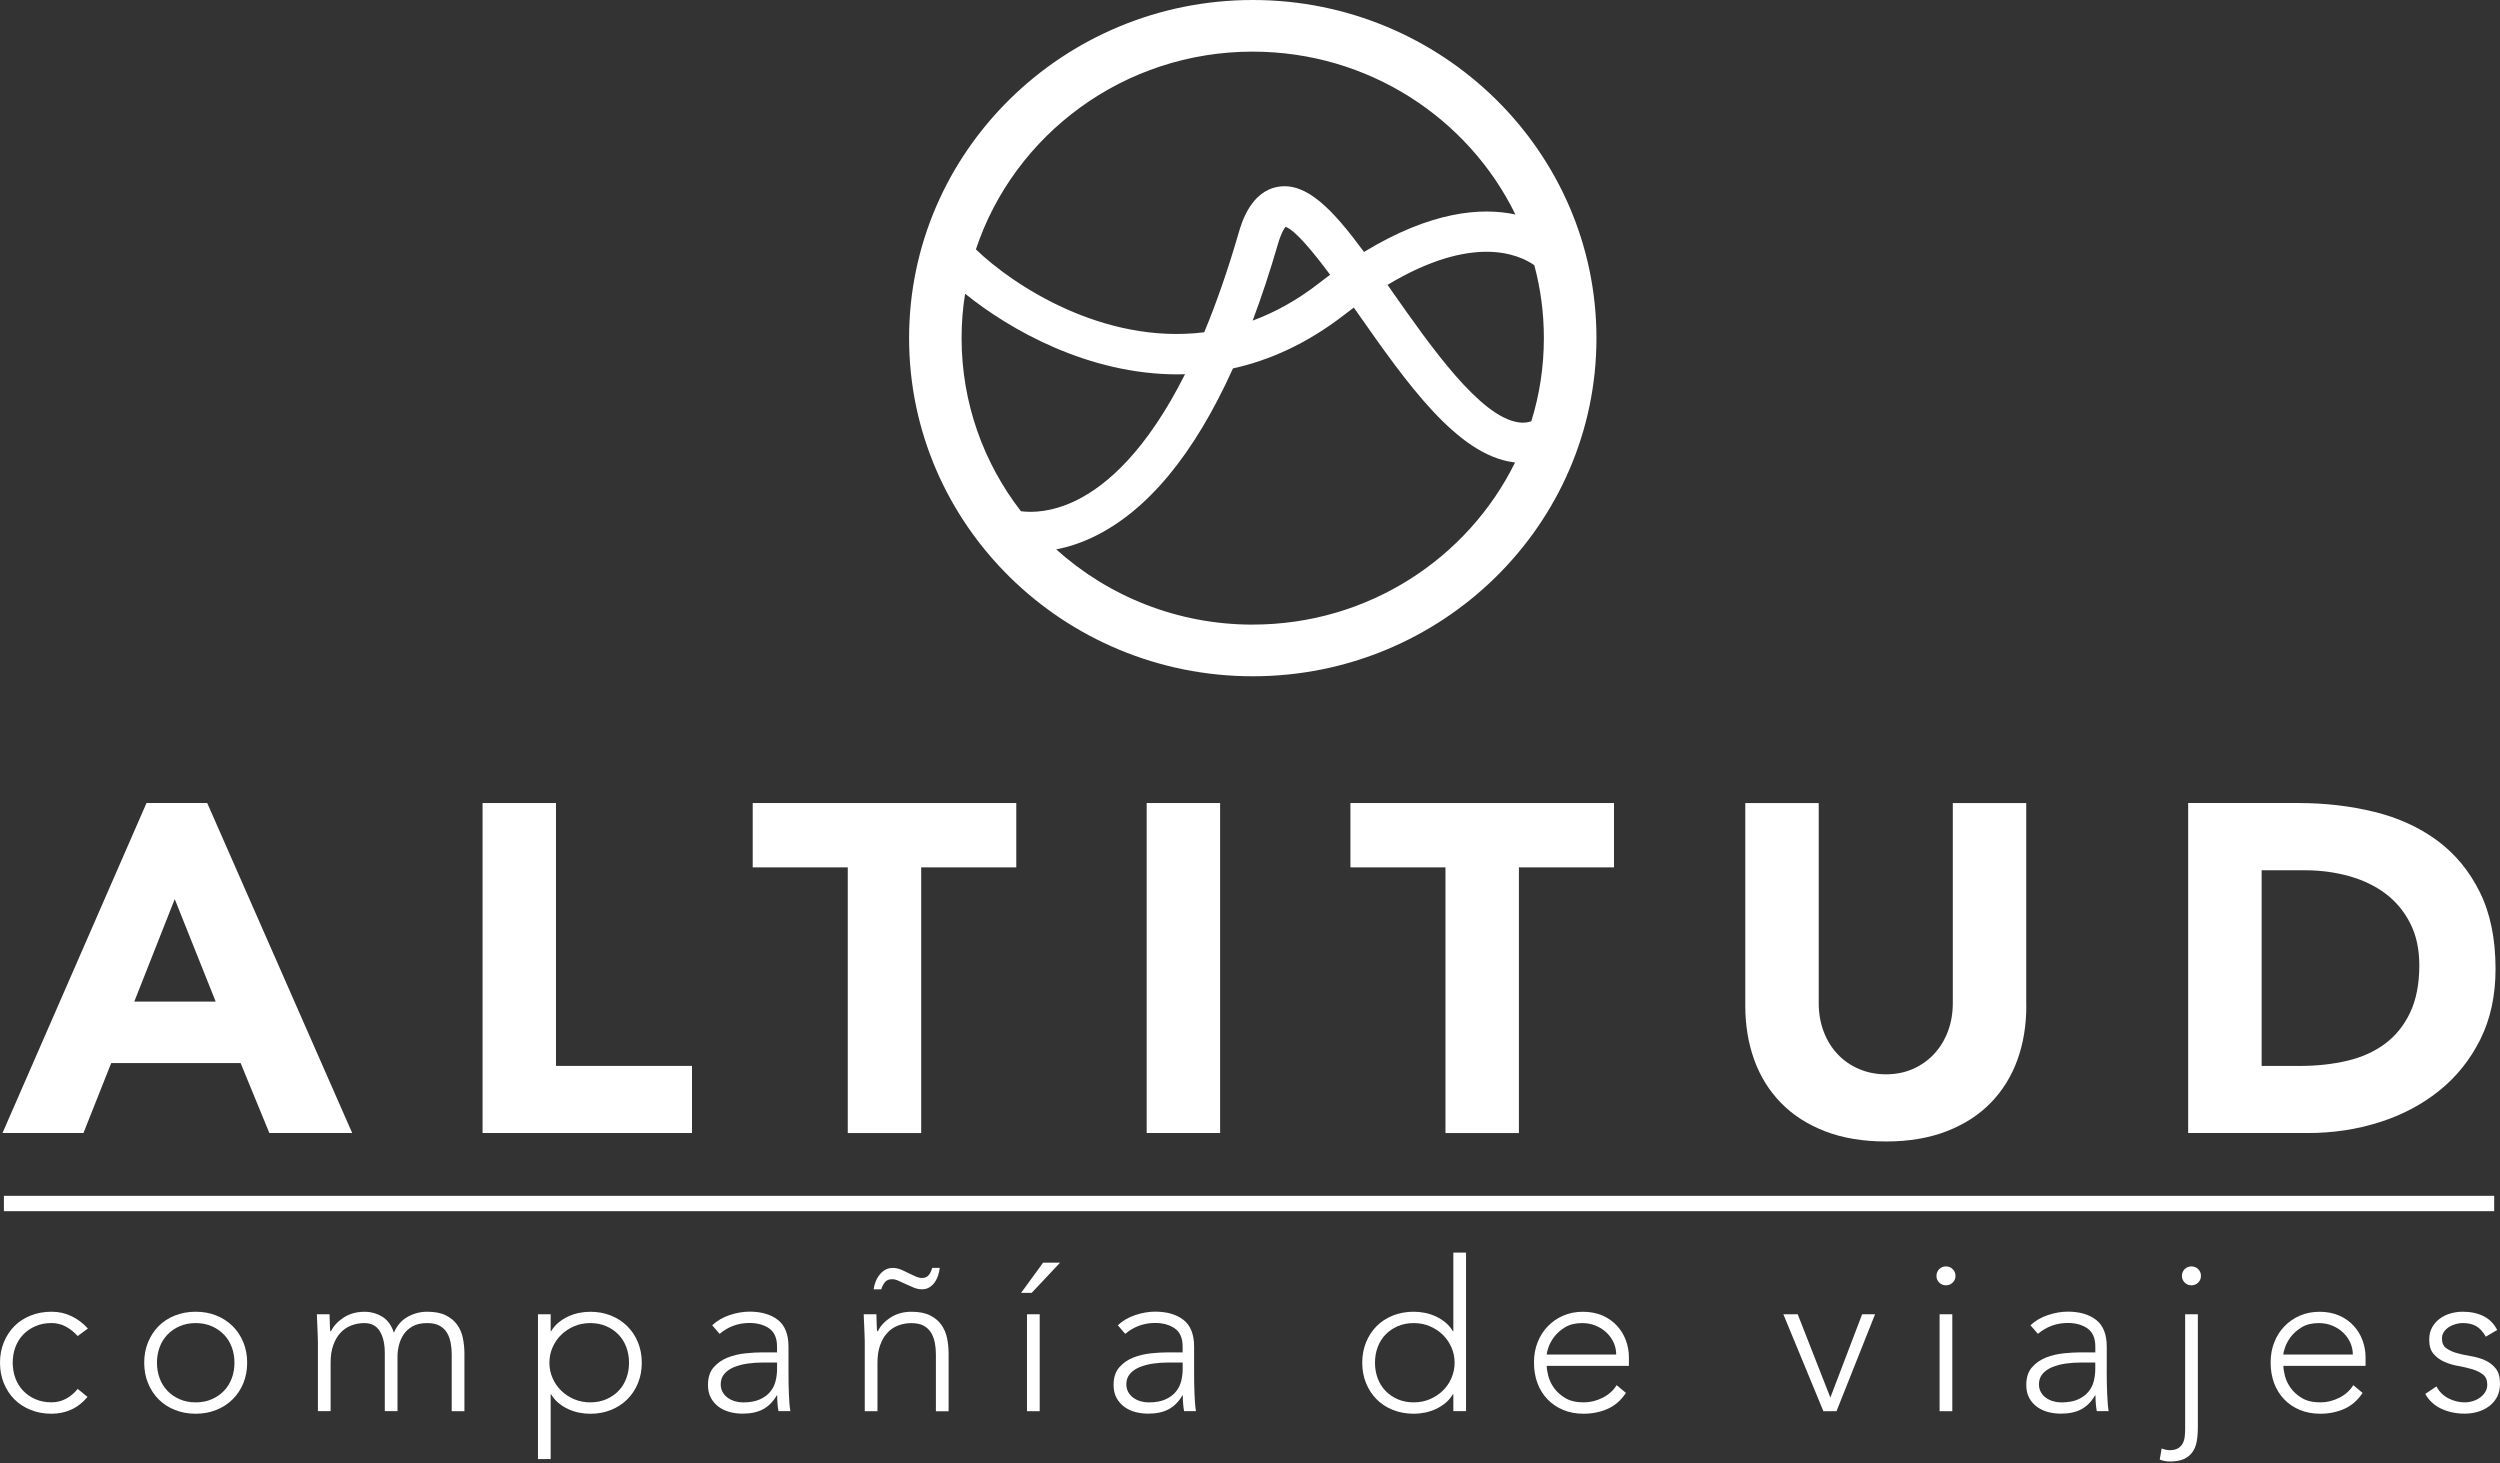
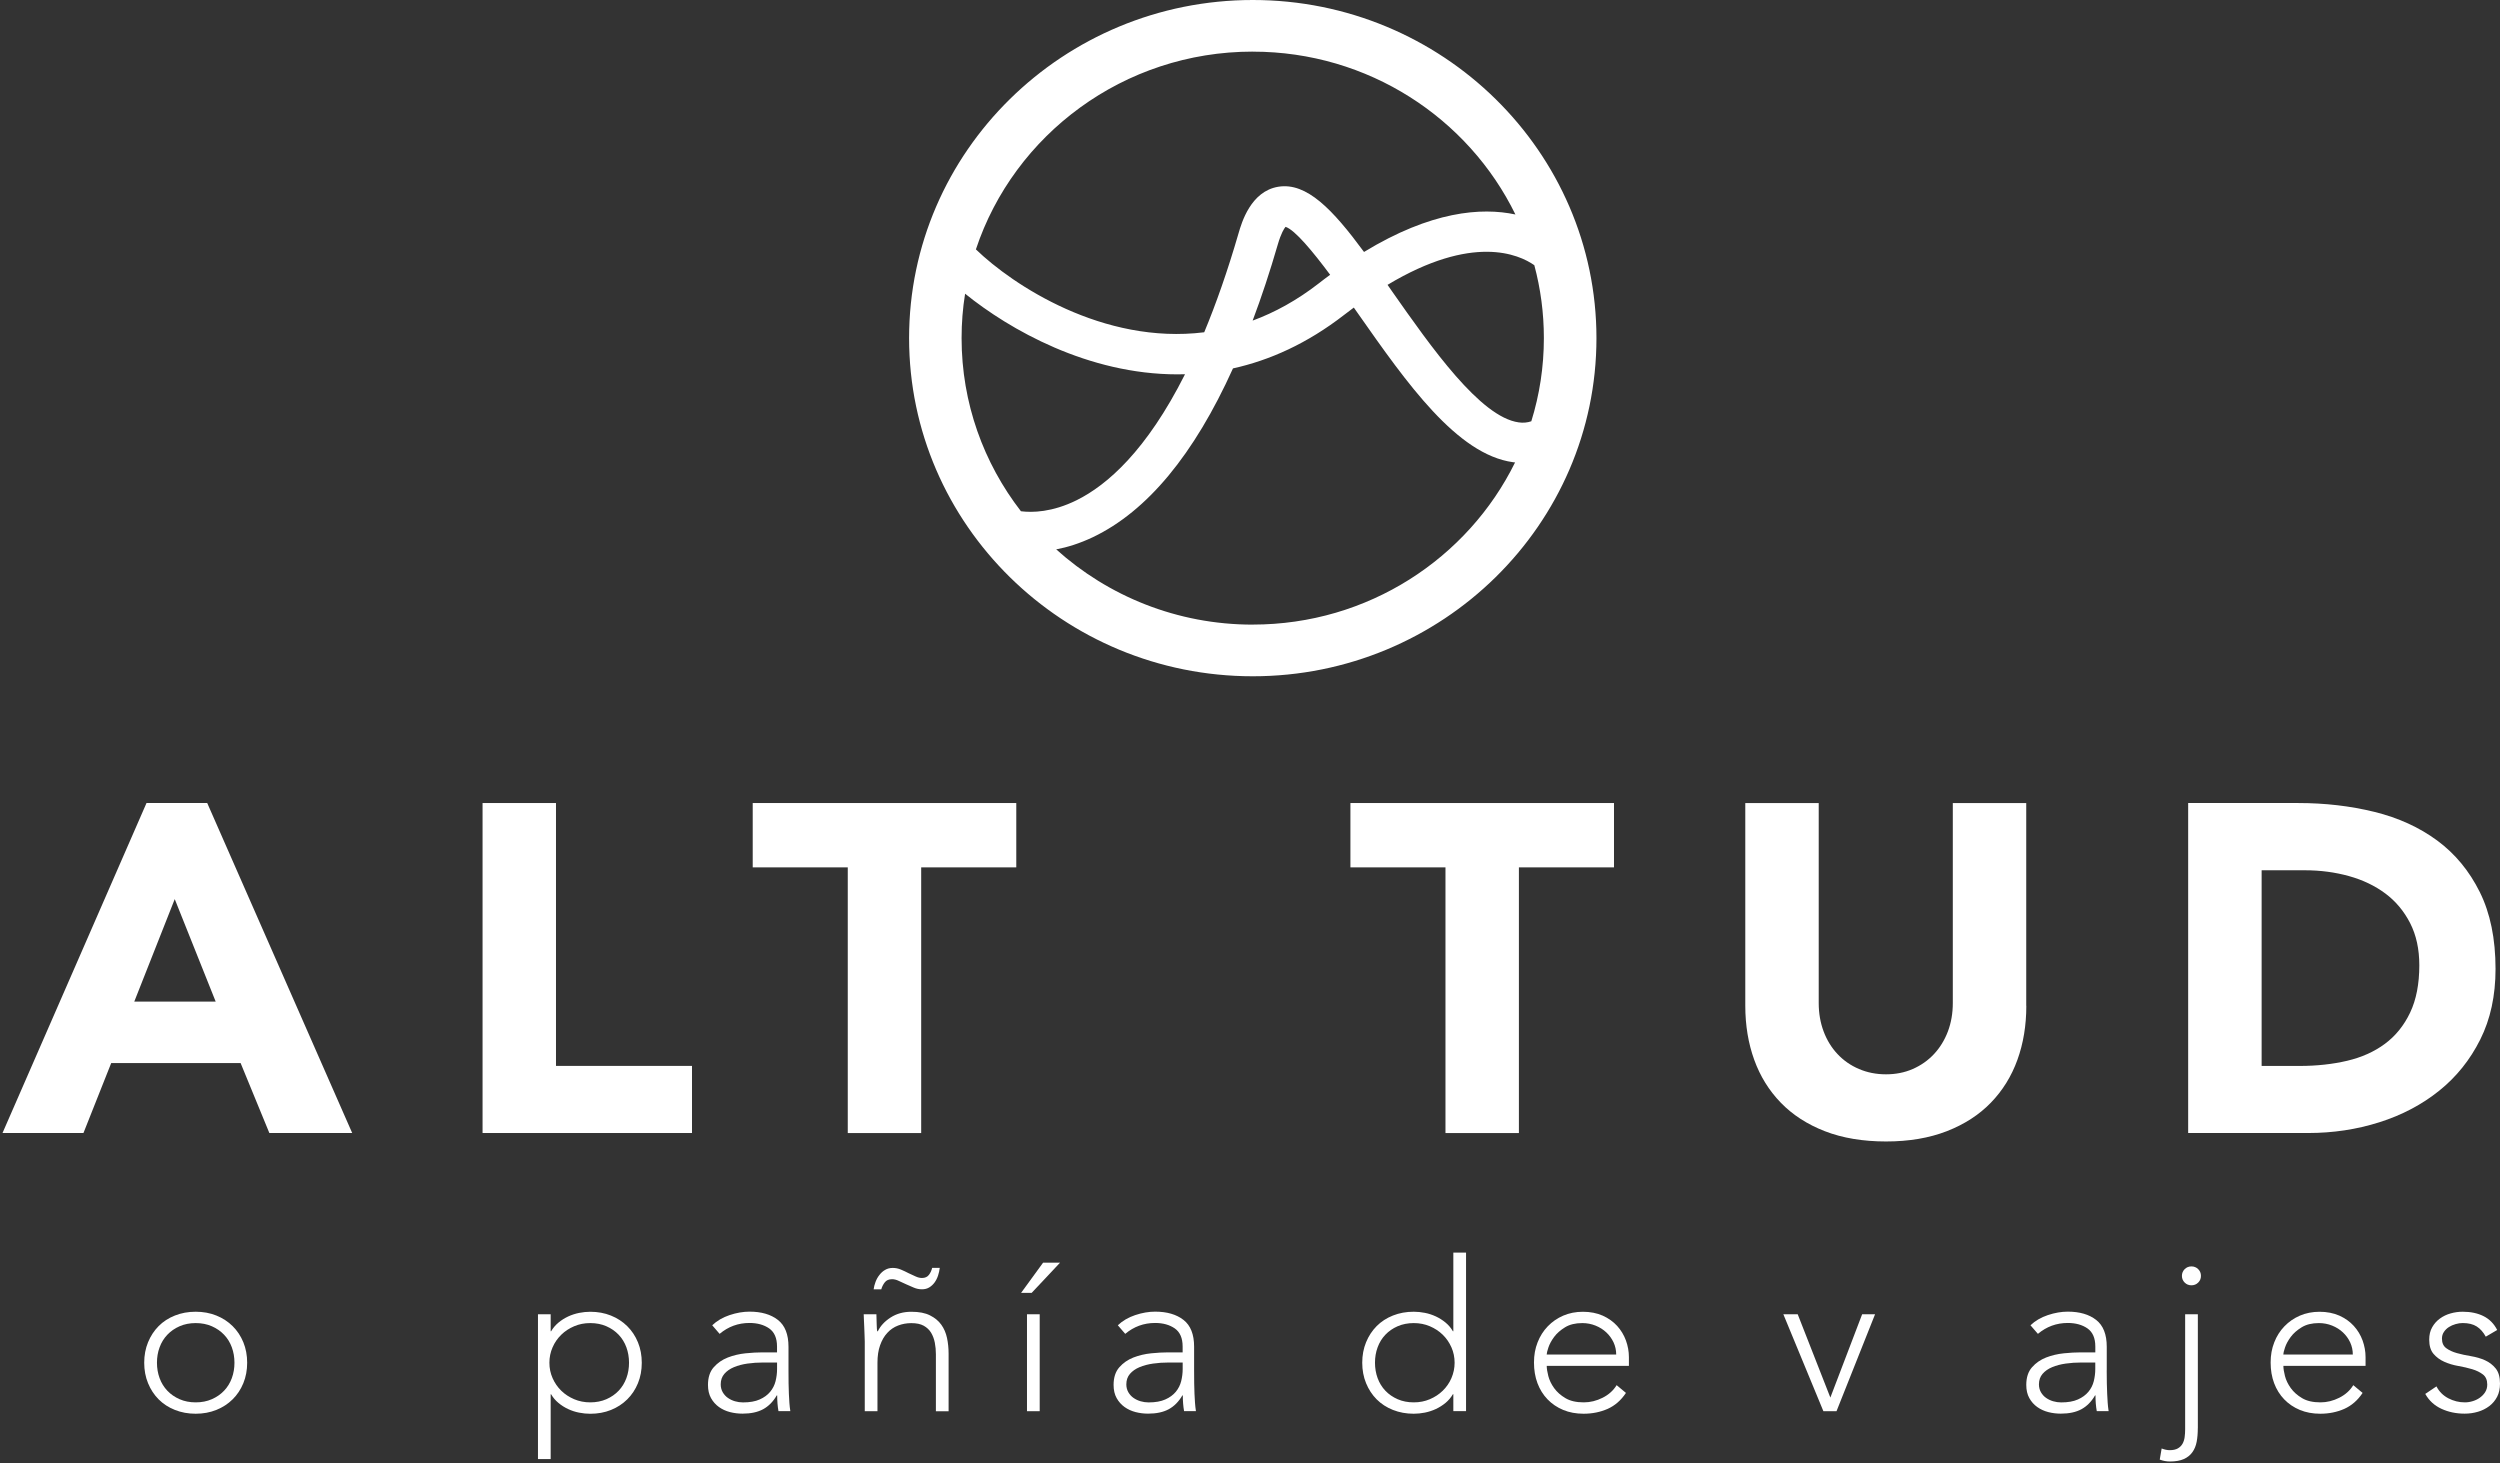
<svg xmlns="http://www.w3.org/2000/svg" width="451" height="264" viewBox="0 0 451 264" fill="none">
  <rect x="0" y="0" width="451" height="264" fill="#333333" stroke="none" />
  <path d="M26.43 144.867H37.383L63.537 204.396H48.59L43.408 191.78H20.06L15.054 204.396H0.452L26.43 144.867ZM31.527 162.19L24.222 180.689H38.909L31.519 162.19H31.527Z" fill="white" />
  <path d="M87.054 144.867H100.3V192.289H124.836V204.396H87.054V144.867Z" fill="white" />
  <path d="M152.945 156.474H135.79V144.867H183.337V156.474H166.182V204.404H152.937V156.474H152.945Z" fill="white" />
-   <path d="M206.862 144.867H220.108V204.396H206.862V144.867Z" fill="white" />
  <path d="M260.772 156.474H243.617V144.867H291.164V156.474H274.009V204.404H260.764V156.474H260.772Z" fill="white" />
  <path d="M365.548 181.449C365.548 184.978 365.011 188.235 363.938 191.203C362.865 194.171 361.263 196.752 359.14 198.938C357.017 201.125 354.372 202.833 351.199 204.07C348.025 205.3 344.377 205.922 340.245 205.922C336.113 205.922 332.381 205.307 329.207 204.07C326.034 202.84 323.389 201.125 321.266 198.938C319.143 196.752 317.541 194.171 316.467 191.203C315.394 188.235 314.85 184.978 314.85 181.449V144.875H328.096V180.948C328.096 182.8 328.395 184.508 328.985 186.079C329.575 187.65 330.411 189.009 331.491 190.156C332.564 191.302 333.852 192.205 335.355 192.843C336.857 193.488 338.482 193.807 340.237 193.807C341.993 193.807 343.602 193.488 345.074 192.843C346.546 192.198 347.818 191.302 348.891 190.156C349.965 189.009 350.8 187.65 351.398 186.079C351.988 184.508 352.287 182.8 352.287 180.948V144.875H365.533V181.449H365.548Z" fill="white" />
  <path d="M394.753 144.867H414.621C419.435 144.867 424.003 145.398 428.334 146.461C432.665 147.524 436.444 149.255 439.671 151.631C442.898 154.014 445.458 157.111 447.351 160.922C449.245 164.733 450.195 169.363 450.195 174.799C450.195 179.619 449.275 183.87 447.436 187.537C445.596 191.211 443.12 194.293 440.008 196.783C436.896 199.28 433.301 201.17 429.223 202.461C425.145 203.751 420.876 204.396 416.399 204.396H394.745V144.867H394.753ZM407.998 192.296H414.874C417.932 192.296 420.776 191.985 423.405 191.37C426.034 190.755 428.319 189.73 430.243 188.303C432.167 186.876 433.684 184.994 434.788 182.671C435.892 180.348 436.444 177.501 436.444 174.138C436.444 171.223 435.892 168.688 434.788 166.532C433.684 164.376 432.197 162.592 430.327 161.195C428.457 159.799 426.264 158.744 423.75 158.045C421.228 157.347 418.584 156.998 415.809 156.998H407.998V192.311V192.296Z" fill="white" />
-   <path d="M15.783 252.008C14.917 253.04 13.935 253.807 12.839 254.3C11.743 254.794 10.563 255.037 9.283 255.037C7.934 255.037 6.684 254.809 5.542 254.353C4.392 253.898 3.419 253.26 2.599 252.441C1.786 251.621 1.15 250.649 0.69 249.526C0.23 248.402 0 247.172 0 245.836C0 244.5 0.23 243.27 0.69 242.147C1.15 241.024 1.786 240.052 2.599 239.232C3.411 238.412 4.392 237.775 5.542 237.319C6.692 236.864 7.934 236.636 9.283 236.636C10.632 236.636 11.789 236.902 12.893 237.433C13.997 237.964 14.986 238.708 15.852 239.665L14.02 241.024C13.361 240.295 12.632 239.718 11.843 239.3C11.053 238.883 10.202 238.678 9.283 238.678C8.209 238.678 7.244 238.868 6.377 239.247C5.511 239.627 4.775 240.135 4.162 240.781C3.549 241.426 3.089 242.177 2.767 243.05C2.445 243.923 2.292 244.849 2.292 245.829C2.292 246.808 2.453 247.742 2.767 248.607C3.089 249.48 3.549 250.232 4.162 250.877C4.775 251.522 5.511 252.031 6.377 252.41C7.244 252.79 8.209 252.98 9.283 252.98C10.248 252.98 11.138 252.759 11.935 252.319C12.74 251.879 13.43 251.294 14.02 250.558L15.775 251.993L15.783 252.008Z" fill="white" />
  <path d="M26.016 245.836C26.016 244.5 26.246 243.27 26.706 242.147C27.166 241.024 27.802 240.052 28.614 239.232C29.427 238.412 30.408 237.775 31.558 237.319C32.708 236.864 33.949 236.636 35.298 236.636C36.648 236.636 37.889 236.864 39.024 237.319C40.158 237.775 41.139 238.412 41.967 239.232C42.795 240.052 43.439 241.024 43.899 242.147C44.359 243.27 44.589 244.5 44.589 245.836C44.589 247.172 44.359 248.402 43.899 249.526C43.439 250.649 42.795 251.621 41.967 252.441C41.139 253.26 40.158 253.898 39.024 254.353C37.889 254.809 36.648 255.037 35.298 255.037C33.949 255.037 32.7 254.809 31.558 254.353C30.408 253.898 29.435 253.26 28.614 252.441C27.802 251.621 27.166 250.649 26.706 249.526C26.246 248.402 26.016 247.172 26.016 245.836ZM28.315 245.836C28.315 246.823 28.476 247.749 28.791 248.615C29.113 249.488 29.573 250.239 30.186 250.884C30.799 251.53 31.535 252.038 32.401 252.418C33.267 252.797 34.233 252.987 35.306 252.987C36.379 252.987 37.345 252.797 38.211 252.418C39.077 252.038 39.813 251.53 40.426 250.884C41.04 250.239 41.5 249.488 41.822 248.615C42.144 247.742 42.297 246.816 42.297 245.836C42.297 244.857 42.136 243.923 41.822 243.058C41.507 242.193 41.04 241.433 40.426 240.788C39.813 240.143 39.077 239.634 38.211 239.255C37.345 238.875 36.379 238.685 35.306 238.685C34.233 238.685 33.267 238.875 32.401 239.255C31.535 239.634 30.799 240.143 30.186 240.788C29.573 241.433 29.113 242.185 28.791 243.058C28.469 243.931 28.315 244.857 28.315 245.836Z" fill="white" />
-   <path d="M57.351 242.018C57.351 241.692 57.336 241.289 57.313 240.826C57.29 240.363 57.267 239.885 57.259 239.407C57.244 238.928 57.229 238.48 57.198 238.063C57.175 237.645 57.16 237.327 57.16 237.099H59.452C59.475 237.752 59.498 238.382 59.505 238.989C59.521 239.596 59.551 239.984 59.597 240.158H59.712C60.172 239.202 60.939 238.374 62.004 237.683C63.07 236.993 64.319 236.643 65.745 236.643C66.918 236.643 67.983 236.939 68.957 237.532C69.922 238.124 70.627 239.088 71.057 240.424C71.616 239.111 72.452 238.154 73.556 237.547C74.667 236.94 75.832 236.636 77.051 236.636C78.423 236.636 79.55 236.848 80.416 237.281C81.282 237.714 81.964 238.268 82.463 238.966C82.961 239.657 83.306 240.462 83.498 241.373C83.689 242.284 83.781 243.217 83.781 244.174V254.581H81.489V244.288C81.489 243.582 81.428 242.891 81.297 242.223C81.167 241.555 80.945 240.955 80.631 240.424C80.309 239.892 79.864 239.475 79.297 239.156C78.722 238.837 77.978 238.685 77.059 238.685C75.986 238.685 75.112 238.883 74.422 239.27C73.732 239.665 73.195 240.158 72.797 240.765C72.398 241.373 72.122 242.026 71.954 242.732C71.785 243.437 71.708 244.106 71.708 244.736V254.574H69.416V244.052C69.416 242.435 69.117 241.137 68.52 240.158C67.922 239.179 66.994 238.685 65.752 238.685C64.909 238.685 64.112 238.83 63.361 239.118C62.61 239.407 61.958 239.847 61.414 240.447C60.862 241.039 60.433 241.783 60.118 242.678C59.797 243.574 59.643 244.629 59.643 245.836V254.574H57.351V242.01V242.018Z" fill="white" />
  <path d="M97.05 237.099H99.341V240.166H99.418C99.771 239.558 100.223 239.035 100.752 238.594C101.281 238.154 101.863 237.79 102.492 237.494C103.113 237.205 103.772 236.993 104.462 236.848C105.152 236.712 105.826 236.643 106.485 236.643C107.835 236.643 109.076 236.871 110.211 237.327C111.345 237.782 112.326 238.42 113.154 239.24C113.982 240.059 114.626 241.031 115.086 242.155C115.546 243.278 115.776 244.508 115.776 245.844C115.776 247.18 115.546 248.41 115.086 249.533C114.626 250.657 113.982 251.628 113.154 252.448C112.326 253.268 111.345 253.906 110.211 254.361C109.076 254.817 107.835 255.044 106.485 255.044C105.826 255.044 105.152 254.976 104.462 254.839C103.772 254.703 103.12 254.49 102.492 254.194C101.871 253.906 101.288 253.541 100.752 253.093C100.215 252.653 99.771 252.129 99.418 251.522H99.341V263.212H97.05V237.107V237.099ZM99.112 245.836C99.112 246.823 99.303 247.749 99.686 248.615C100.07 249.488 100.591 250.239 101.25 250.884C101.909 251.53 102.691 252.038 103.58 252.418C104.47 252.797 105.443 252.987 106.485 252.987C107.528 252.987 108.524 252.797 109.391 252.418C110.257 252.038 110.993 251.53 111.606 250.884C112.219 250.239 112.679 249.488 113.001 248.615C113.323 247.742 113.476 246.816 113.476 245.836C113.476 244.857 113.315 243.923 113.001 243.058C112.679 242.185 112.219 241.433 111.606 240.788C110.993 240.143 110.257 239.634 109.391 239.255C108.524 238.875 107.559 238.685 106.485 238.685C105.412 238.685 104.47 238.875 103.58 239.255C102.691 239.634 101.909 240.143 101.25 240.788C100.591 241.433 100.062 242.185 99.686 243.058C99.303 243.931 99.112 244.857 99.112 245.836Z" fill="white" />
  <path d="M142.244 247.233C142.244 248.091 142.244 248.858 142.259 249.541C142.275 250.224 142.29 250.854 142.313 251.431C142.336 252.008 142.367 252.554 142.405 253.055C142.443 253.564 142.497 254.065 142.574 254.566H140.435C140.282 253.708 140.205 252.759 140.205 251.727H140.129C139.469 252.866 138.641 253.693 137.668 254.224C136.687 254.756 135.445 255.022 133.943 255.022C133.176 255.022 132.425 254.93 131.689 254.741C130.953 254.551 130.286 254.247 129.704 253.83C129.121 253.412 128.638 252.881 128.27 252.22C127.902 251.568 127.719 250.771 127.719 249.837C127.719 248.501 128.063 247.438 128.753 246.656C129.443 245.874 130.286 245.29 131.291 244.895C132.295 244.508 133.368 244.25 134.502 244.136C135.637 244.022 136.633 243.969 137.499 243.969H140.175V242.906C140.175 241.396 139.699 240.31 138.764 239.65C137.821 238.997 136.641 238.663 135.207 238.663C133.168 238.663 131.375 239.323 129.819 240.629L128.485 239.08C129.328 238.276 130.371 237.661 131.62 237.243C132.87 236.826 134.065 236.621 135.215 236.621C137.354 236.621 139.063 237.122 140.336 238.116C141.608 239.111 142.244 240.72 142.244 242.944V247.218V247.233ZM137.66 245.798C136.695 245.798 135.759 245.859 134.855 245.988C133.95 246.117 133.138 246.33 132.41 246.633C131.681 246.937 131.107 247.339 130.67 247.848C130.233 248.357 130.018 248.987 130.018 249.738C130.018 250.27 130.141 250.74 130.378 251.158C130.624 251.575 130.93 251.917 131.314 252.182C131.697 252.448 132.118 252.653 132.594 252.79C133.061 252.926 133.544 252.995 134.027 252.995C135.253 252.995 136.258 252.82 137.047 252.463C137.837 252.114 138.465 251.651 138.94 251.082C139.408 250.512 139.738 249.867 139.914 249.154C140.09 248.432 140.182 247.711 140.182 246.975V245.798H137.66Z" fill="white" />
  <path d="M156.003 242.018C156.003 241.692 155.988 241.289 155.965 240.826C155.942 240.363 155.919 239.885 155.911 239.407C155.896 238.928 155.881 238.481 155.85 238.063C155.827 237.645 155.812 237.327 155.812 237.099H158.103C158.126 237.752 158.149 238.382 158.157 238.989C158.172 239.596 158.203 239.984 158.249 240.158H158.364C158.824 239.202 159.59 238.374 160.656 237.683C161.721 236.993 162.971 236.643 164.397 236.643C165.822 236.643 166.895 236.856 167.762 237.289C168.628 237.721 169.31 238.276 169.808 238.974C170.306 239.665 170.651 240.469 170.843 241.38C171.035 242.291 171.127 243.225 171.127 244.181V254.589H168.835V244.295C168.835 243.589 168.773 242.899 168.643 242.231C168.513 241.562 168.291 240.963 167.976 240.431C167.654 239.9 167.21 239.483 166.643 239.164C166.068 238.845 165.324 238.693 164.404 238.693C163.561 238.693 162.764 238.837 162.013 239.126C161.262 239.414 160.61 239.854 160.066 240.454C159.514 241.046 159.085 241.79 158.77 242.686C158.448 243.582 158.295 244.637 158.295 245.844V254.581H156.003V242.018ZM157.605 232.59C157.659 232.157 157.774 231.717 157.95 231.246C158.126 230.776 158.356 230.373 158.64 230.016C158.924 229.637 159.261 229.326 159.675 229.09C160.081 228.847 160.541 228.734 161.047 228.734C161.553 228.734 162.051 228.832 162.534 229.037C163.017 229.242 163.477 229.455 163.906 229.682C164.335 229.887 164.757 230.077 165.171 230.267C165.577 230.457 165.96 230.548 166.321 230.548C166.88 230.548 167.302 230.358 167.585 229.978C167.869 229.599 168.053 229.181 168.16 228.726H169.532C169.479 229.181 169.379 229.644 169.226 230.108C169.072 230.578 168.865 230.988 168.597 231.36C168.329 231.724 168.015 232.02 167.639 232.248C167.271 232.476 166.826 232.59 166.321 232.59C165.815 232.59 165.324 232.491 164.849 232.286C164.374 232.081 163.914 231.884 163.454 231.679C162.994 231.474 162.557 231.277 162.135 231.072C161.714 230.867 161.315 230.768 160.932 230.768C160.342 230.768 159.905 230.958 159.613 231.337C159.322 231.717 159.108 232.134 158.985 232.59H157.613H157.605Z" fill="white" />
  <path d="M188.174 227.785H191.233L186.112 233.235H184.204L188.174 227.785ZM185.269 237.099H187.561V254.581H185.269V237.099Z" fill="white" />
  <path d="M215.417 247.233C215.417 248.091 215.417 248.858 215.432 249.541C215.447 250.224 215.463 250.854 215.486 251.431C215.508 252.008 215.539 252.554 215.577 253.055C215.616 253.564 215.669 254.065 215.746 254.566H213.608C213.454 253.708 213.378 252.759 213.378 251.727H213.301C212.642 252.866 211.814 253.693 210.84 254.224C209.859 254.756 208.617 255.022 207.115 255.022C206.349 255.022 205.597 254.93 204.861 254.741C204.126 254.551 203.459 254.247 202.876 253.83C202.294 253.412 201.811 252.881 201.443 252.22C201.075 251.568 200.891 250.771 200.891 249.837C200.891 248.501 201.236 247.438 201.926 246.656C202.616 245.874 203.459 245.29 204.463 244.895C205.467 244.508 206.54 244.25 207.675 244.136C208.809 244.022 209.806 243.969 210.672 243.969H213.347V242.906C213.347 241.396 212.872 240.31 211.936 239.65C210.994 238.997 209.813 238.663 208.38 238.663C206.341 238.663 204.547 239.323 202.991 240.629L201.657 239.08C202.501 238.276 203.543 237.661 204.792 237.243C206.042 236.826 207.238 236.621 208.387 236.621C210.526 236.621 212.235 237.122 213.508 238.116C214.78 239.111 215.417 240.72 215.417 242.944V247.218V247.233ZM210.833 245.798C209.867 245.798 208.932 245.859 208.027 245.988C207.123 246.117 206.31 246.33 205.582 246.633C204.854 246.937 204.279 247.339 203.842 247.848C203.405 248.357 203.19 248.987 203.19 249.738C203.19 250.27 203.313 250.74 203.551 251.158C203.796 251.575 204.103 251.917 204.486 252.182C204.869 252.448 205.291 252.653 205.766 252.79C206.234 252.926 206.716 252.995 207.199 252.995C208.426 252.995 209.43 252.82 210.219 252.463C211.009 252.114 211.638 251.651 212.113 251.082C212.58 250.512 212.91 249.867 213.086 249.154C213.263 248.432 213.355 247.711 213.355 246.975V245.798H210.833Z" fill="white" />
  <path d="M262.182 251.514H262.105C261.745 252.122 261.301 252.646 260.772 253.086C260.235 253.526 259.66 253.89 259.032 254.186C258.411 254.475 257.752 254.688 257.062 254.832C256.372 254.968 255.697 255.037 255.038 255.037C253.689 255.037 252.44 254.809 251.29 254.353C250.14 253.898 249.166 253.26 248.346 252.441C247.534 251.621 246.898 250.649 246.438 249.526C245.978 248.402 245.748 247.172 245.748 245.836C245.748 244.5 245.978 243.27 246.438 242.147C246.898 241.024 247.534 240.052 248.346 239.232C249.159 238.412 250.14 237.775 251.29 237.319C252.44 236.864 253.681 236.636 255.038 236.636C255.697 236.636 256.372 236.704 257.062 236.841C257.752 236.977 258.403 237.198 259.032 237.486C259.653 237.775 260.235 238.146 260.772 238.587C261.308 239.027 261.753 239.551 262.105 240.158H262.182V225.97H264.474V254.574H262.182V251.507V251.514ZM262.412 245.836C262.412 244.849 262.22 243.923 261.837 243.058C261.454 242.193 260.933 241.433 260.273 240.788C259.614 240.143 258.832 239.634 257.943 239.255C257.054 238.875 256.081 238.685 255.038 238.685C253.996 238.685 252.999 238.875 252.133 239.255C251.267 239.634 250.531 240.143 249.918 240.788C249.304 241.433 248.845 242.185 248.523 243.058C248.201 243.931 248.047 244.857 248.047 245.836C248.047 246.816 248.208 247.749 248.523 248.615C248.845 249.488 249.304 250.239 249.918 250.884C250.531 251.53 251.267 252.038 252.133 252.418C252.999 252.797 253.965 252.987 255.038 252.987C256.111 252.987 257.046 252.797 257.943 252.418C258.832 252.038 259.614 251.53 260.273 250.884C260.933 250.239 261.462 249.488 261.837 248.615C262.213 247.742 262.412 246.816 262.412 245.836Z" fill="white" />
  <path d="M293.318 251.287C292.429 252.623 291.325 253.579 290.015 254.164C288.704 254.741 287.255 255.037 285.676 255.037C284.327 255.037 283.101 254.809 282.004 254.354C280.908 253.898 279.965 253.26 279.176 252.441C278.386 251.621 277.781 250.649 277.359 249.526C276.938 248.402 276.731 247.157 276.731 245.798C276.731 244.44 276.945 243.278 277.382 242.162C277.812 241.054 278.425 240.09 279.214 239.27C280.004 238.45 280.931 237.805 282.004 237.342C283.078 236.879 284.258 236.643 285.561 236.643C286.864 236.643 288.098 236.879 289.133 237.342C290.168 237.812 291.034 238.427 291.732 239.194C292.429 239.961 292.958 240.841 293.318 241.821C293.671 242.807 293.855 243.802 293.855 244.811V246.398H279.03C279.03 246.876 279.122 247.491 279.314 248.235C279.506 248.979 279.858 249.708 280.364 250.414C280.878 251.12 281.552 251.727 282.411 252.228C283.262 252.737 284.365 252.987 285.714 252.987C286.887 252.987 288.022 252.706 289.118 252.152C290.214 251.598 291.057 250.839 291.64 249.882L293.318 251.279V251.287ZM291.563 244.364C291.563 243.582 291.402 242.853 291.088 242.17C290.766 241.487 290.337 240.887 289.785 240.371C289.24 239.855 288.589 239.445 287.838 239.141C287.086 238.837 286.289 238.685 285.446 238.685C284.197 238.685 283.162 238.936 282.334 239.445C281.506 239.953 280.847 240.53 280.364 241.183C279.881 241.836 279.536 242.473 279.329 243.096C279.122 243.711 279.023 244.136 279.023 244.364H291.555H291.563Z" fill="white" />
  <path d="M321.71 237.099H324.309L330.196 252.122L335.929 237.099H338.26L331.307 254.581H328.939L321.718 237.099H321.71Z" fill="white" />
-   <path d="M349.336 230.168C349.336 229.69 349.505 229.288 349.834 228.954C350.164 228.627 350.57 228.46 351.053 228.46C351.536 228.46 351.942 228.627 352.272 228.954C352.601 229.28 352.77 229.682 352.77 230.168C352.77 230.654 352.601 231.049 352.272 231.375C351.942 231.702 351.536 231.869 351.053 231.869C350.57 231.869 350.164 231.702 349.834 231.375C349.505 231.049 349.336 230.646 349.336 230.168ZM349.903 237.099H352.195V254.581H349.903V237.099Z" fill="white" />
  <path d="M380.05 247.233C380.05 248.091 380.05 248.858 380.073 249.541C380.088 250.224 380.104 250.854 380.134 251.431C380.157 252.008 380.188 252.554 380.226 253.055C380.265 253.564 380.318 254.065 380.395 254.566H378.256C378.103 253.708 378.026 252.759 378.026 251.727H377.95C377.291 252.866 376.463 253.693 375.489 254.224C374.508 254.756 373.266 255.022 371.764 255.022C370.997 255.022 370.246 254.93 369.51 254.741C368.775 254.551 368.108 254.247 367.525 253.83C366.935 253.412 366.46 252.881 366.092 252.22C365.724 251.568 365.54 250.771 365.54 249.837C365.54 248.501 365.885 247.438 366.575 246.656C367.264 245.874 368.108 245.29 369.112 244.895C370.116 244.508 371.189 244.25 372.324 244.136C373.458 244.022 374.454 243.969 375.321 243.969H377.996V242.906C377.996 241.396 377.521 240.31 376.585 239.65C375.643 238.997 374.454 238.663 373.029 238.663C370.99 238.663 369.196 239.323 367.64 240.629L366.299 239.08C367.142 238.276 368.184 237.661 369.434 237.243C370.683 236.826 371.879 236.621 373.029 236.621C375.167 236.621 376.877 237.122 378.149 238.116C379.422 239.111 380.058 240.72 380.058 242.944V247.218L380.05 247.233ZM375.466 245.798C374.5 245.798 373.565 245.859 372.661 245.988C371.756 246.117 370.944 246.33 370.216 246.633C369.487 246.937 368.912 247.339 368.476 247.848C368.039 248.357 367.824 248.987 367.824 249.738C367.824 250.27 367.947 250.74 368.184 251.158C368.43 251.575 368.736 251.917 369.119 252.182C369.503 252.448 369.924 252.653 370.4 252.79C370.875 252.926 371.35 252.995 371.833 252.995C373.059 252.995 374.064 252.82 374.853 252.463C375.643 252.114 376.271 251.651 376.746 251.082C377.222 250.512 377.544 249.867 377.72 249.154C377.896 248.432 377.988 247.711 377.988 246.975V245.798H375.466Z" fill="white" />
  <path d="M396.485 257.64C396.485 258.551 396.416 259.371 396.278 260.1C396.14 260.829 395.879 261.459 395.496 261.99C395.113 262.522 394.599 262.931 393.948 263.22C393.296 263.508 392.46 263.653 391.449 263.653C390.835 263.653 390.222 263.539 389.617 263.311L389.962 261.307C390.498 261.512 390.981 261.611 391.41 261.611C392.024 261.611 392.514 261.504 392.882 261.292C393.25 261.079 393.534 260.798 393.725 260.457C393.917 260.115 394.047 259.72 394.109 259.265C394.17 258.809 394.201 258.331 394.201 257.83V237.091H396.492V257.64H396.485ZM393.618 230.168C393.618 229.69 393.787 229.288 394.116 228.954C394.446 228.627 394.852 228.46 395.335 228.46C395.818 228.46 396.224 228.627 396.554 228.954C396.883 229.28 397.052 229.682 397.052 230.168C397.052 230.654 396.883 231.049 396.554 231.375C396.224 231.702 395.818 231.869 395.335 231.869C394.852 231.869 394.446 231.702 394.116 231.375C393.787 231.049 393.618 230.646 393.618 230.168Z" fill="white" />
  <path d="M426.211 251.287C425.322 252.623 424.218 253.579 422.907 254.164C421.596 254.741 420.148 255.037 418.569 255.037C417.22 255.037 415.993 254.809 414.897 254.354C413.801 253.898 412.858 253.26 412.069 252.441C411.279 251.621 410.673 250.649 410.252 249.526C409.83 248.402 409.623 247.157 409.623 245.798C409.623 244.44 409.838 243.278 410.275 242.162C410.704 241.054 411.317 240.09 412.107 239.27C412.896 238.45 413.824 237.805 414.897 237.342C415.97 236.879 417.151 236.643 418.454 236.643C419.757 236.643 420.991 236.879 422.026 237.342C423.06 237.812 423.927 238.427 424.624 239.194C425.322 239.961 425.851 240.841 426.211 241.821C426.563 242.807 426.747 243.802 426.747 244.811V246.398H411.923C411.923 246.876 412.015 247.491 412.206 248.235C412.398 248.979 412.751 249.708 413.257 250.414C413.77 251.12 414.445 251.727 415.303 252.228C416.154 252.737 417.258 252.987 418.607 252.987C419.78 252.987 420.914 252.706 422.01 252.152C423.106 251.598 423.95 250.839 424.532 249.882L426.211 251.279V251.287ZM424.448 244.364C424.448 243.582 424.287 242.853 423.973 242.17C423.651 241.487 423.221 240.887 422.67 240.371C422.125 239.855 421.474 239.445 420.723 239.141C419.971 238.837 419.174 238.685 418.331 238.685C417.082 238.685 416.047 238.936 415.219 239.445C414.391 239.953 413.732 240.53 413.249 241.183C412.766 241.836 412.421 242.473 412.214 243.096C412.007 243.711 411.908 244.136 411.908 244.364H424.44H424.448Z" fill="white" />
  <path d="M439.54 250.11C440.023 251.044 440.736 251.757 441.679 252.251C442.622 252.744 443.611 252.987 444.661 252.987C445.144 252.987 445.627 252.911 446.11 252.759C446.592 252.608 447.029 252.395 447.405 252.114C447.788 251.833 448.103 251.507 448.34 251.112C448.585 250.717 448.7 250.277 448.7 249.768C448.7 248.964 448.44 248.357 447.919 247.954C447.397 247.552 446.753 247.233 445.987 247.005C445.22 246.778 444.385 246.58 443.465 246.421C442.545 246.261 441.71 246.003 440.943 245.662C440.177 245.32 439.533 244.849 439.012 244.242C438.49 243.635 438.23 242.777 438.23 241.669C438.23 240.811 438.406 240.067 438.766 239.437C439.119 238.807 439.586 238.283 440.161 237.866C440.736 237.448 441.38 237.137 442.093 236.939C442.806 236.735 443.534 236.636 444.27 236.636C445.719 236.636 446.976 236.902 448.034 237.433C449.091 237.964 449.912 238.792 450.494 239.93L448.432 241.137C447.995 240.333 447.459 239.718 446.807 239.3C446.156 238.883 445.312 238.678 444.27 238.678C443.864 238.678 443.434 238.739 442.99 238.868C442.545 238.997 442.139 239.171 441.786 239.399C441.426 239.627 441.127 239.915 440.89 240.272C440.644 240.629 440.529 241.031 440.529 241.479C440.529 242.261 440.79 242.838 441.311 243.217C441.832 243.597 442.476 243.893 443.243 244.105C444.009 244.318 444.845 244.5 445.765 244.652C446.684 244.804 447.52 245.047 448.287 245.388C449.053 245.73 449.697 246.223 450.218 246.861C450.739 247.506 451 248.417 451 249.601C451 250.512 450.831 251.302 450.486 251.97C450.141 252.638 449.674 253.2 449.076 253.655C448.478 254.111 447.796 254.452 447.029 254.68C446.263 254.908 445.466 255.022 444.622 255.022C443.097 255.022 441.702 254.733 440.437 254.149C439.18 253.572 438.199 252.676 437.517 251.461L439.54 250.102V250.11Z" fill="white" />
-   <path d="M0.705 217.112H449.95" stroke="white" stroke-width="2.77" stroke-miterlimit="10" />
  <path d="M226 0C191.807 0 164 27.359 164 61C164 94.641 191.807 122 226 122C260.193 122 288 94.634 288 61C288 27.366 260.185 0 226 0ZM226 9.317C246.85 9.317 264.901 21.327 273.381 38.692C267.228 37.383 258.175 38.083 246.069 45.453C240.41 37.771 235.725 32.865 230.615 33.687C225.637 34.493 223.982 40.19 223.441 42.061C221.454 48.907 219.367 54.831 217.241 59.943C199.02 62.209 182.708 51.424 176.052 44.989C182.917 24.301 202.707 9.31 226 9.31V9.317ZM239.962 49.568C239.289 50.063 238.601 50.572 237.921 51.112C233.963 54.185 229.95 56.376 225.977 57.836C227.585 53.569 229.1 48.983 230.522 44.077C231.11 42.069 231.651 41.232 231.914 40.92C233.63 41.491 236.838 45.385 239.962 49.576V49.568ZM184.177 92.23C177.459 83.544 173.47 72.721 173.47 61C173.47 58.277 173.679 55.592 174.104 52.983C182.136 59.479 196.299 67.534 212.402 67.534C212.858 67.534 213.314 67.526 213.778 67.511C206.828 81.316 199.731 87.507 194.242 90.23C189.813 92.428 186.21 92.489 184.169 92.23H184.177ZM226 112.683C212.348 112.683 199.901 107.533 190.539 99.106C192.573 98.726 194.799 98.026 197.172 96.9C206.952 92.223 215.401 82.023 222.428 66.461C229.038 65.001 235.802 61.989 242.49 56.801C243.077 56.345 243.657 55.912 244.229 55.486C244.5 55.889 244.778 56.269 245.041 56.642C253.784 69.1 262.829 81.993 272.964 83.384C273.08 83.407 273.203 83.415 273.319 83.422C264.816 100.718 246.795 112.675 226 112.675V112.683ZM273.977 76.197C267.042 75.246 258.198 62.643 251.094 52.512C250.831 52.131 250.568 51.759 250.313 51.386C265.666 42.168 273.984 45.879 276.791 47.842C277.919 52.048 278.514 56.444 278.514 60.992C278.514 66.21 277.726 71.245 276.249 75.999C275.515 76.25 274.757 76.311 273.969 76.197H273.977Z" fill="white" />
</svg>